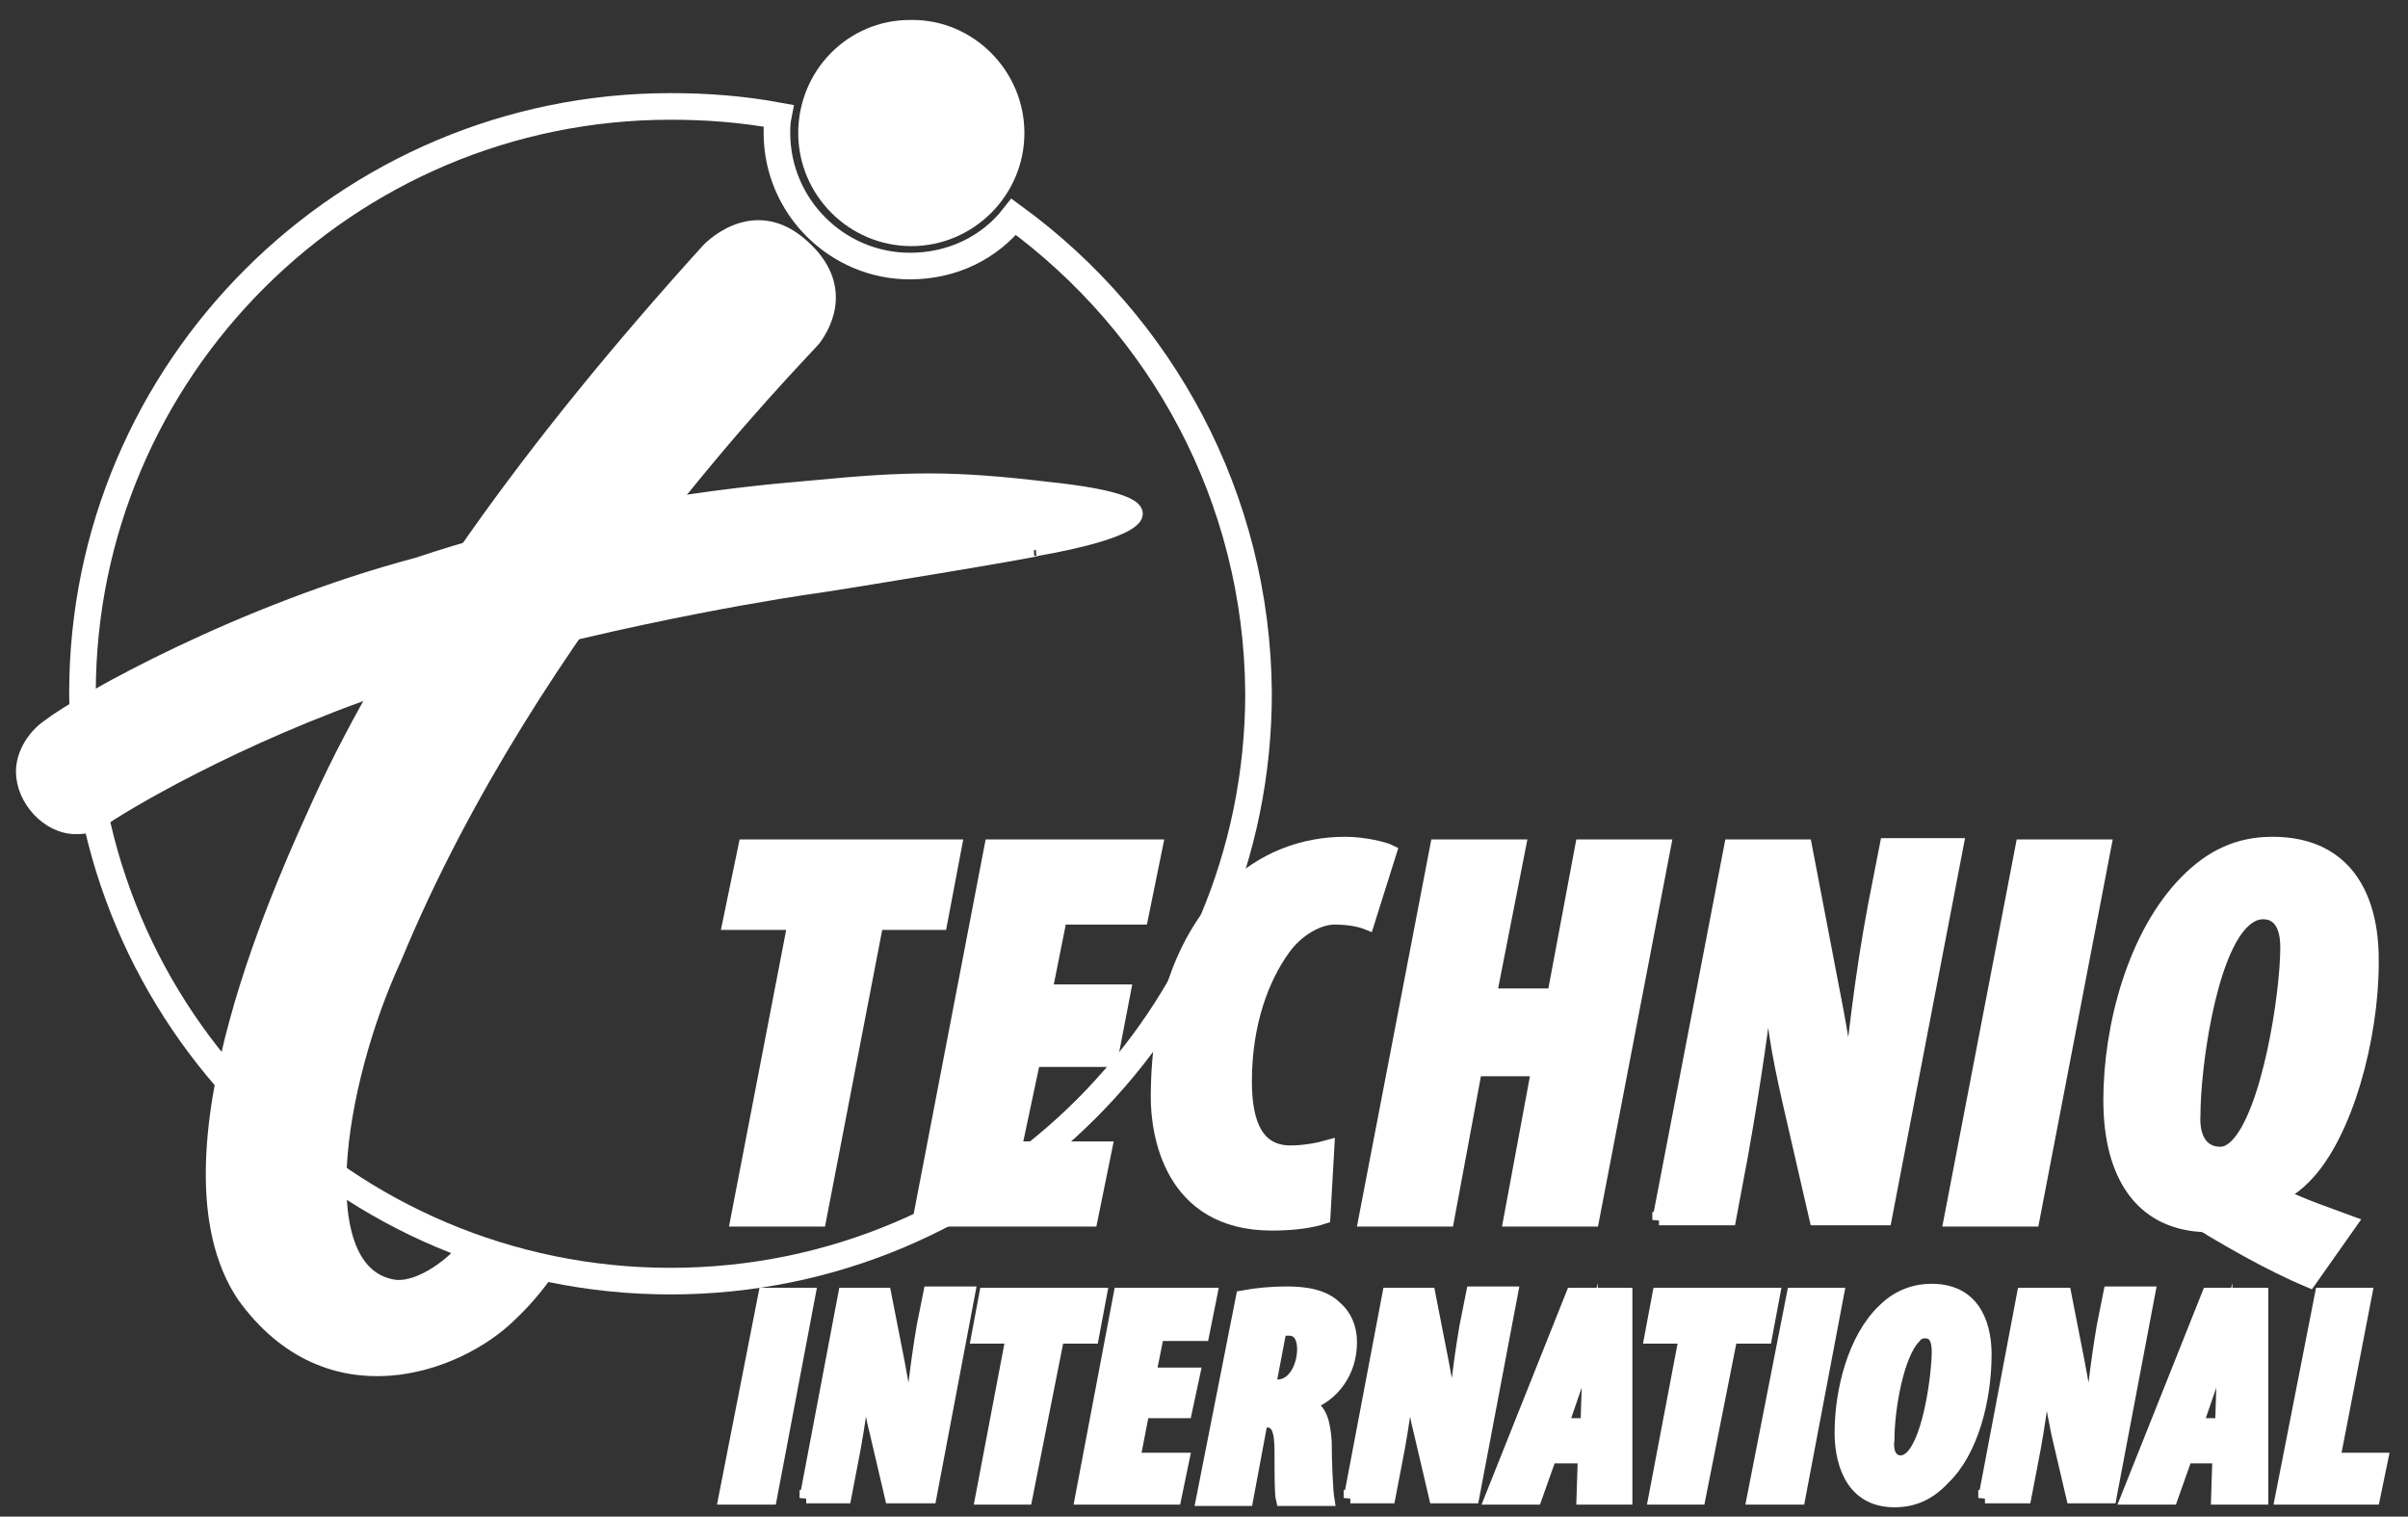
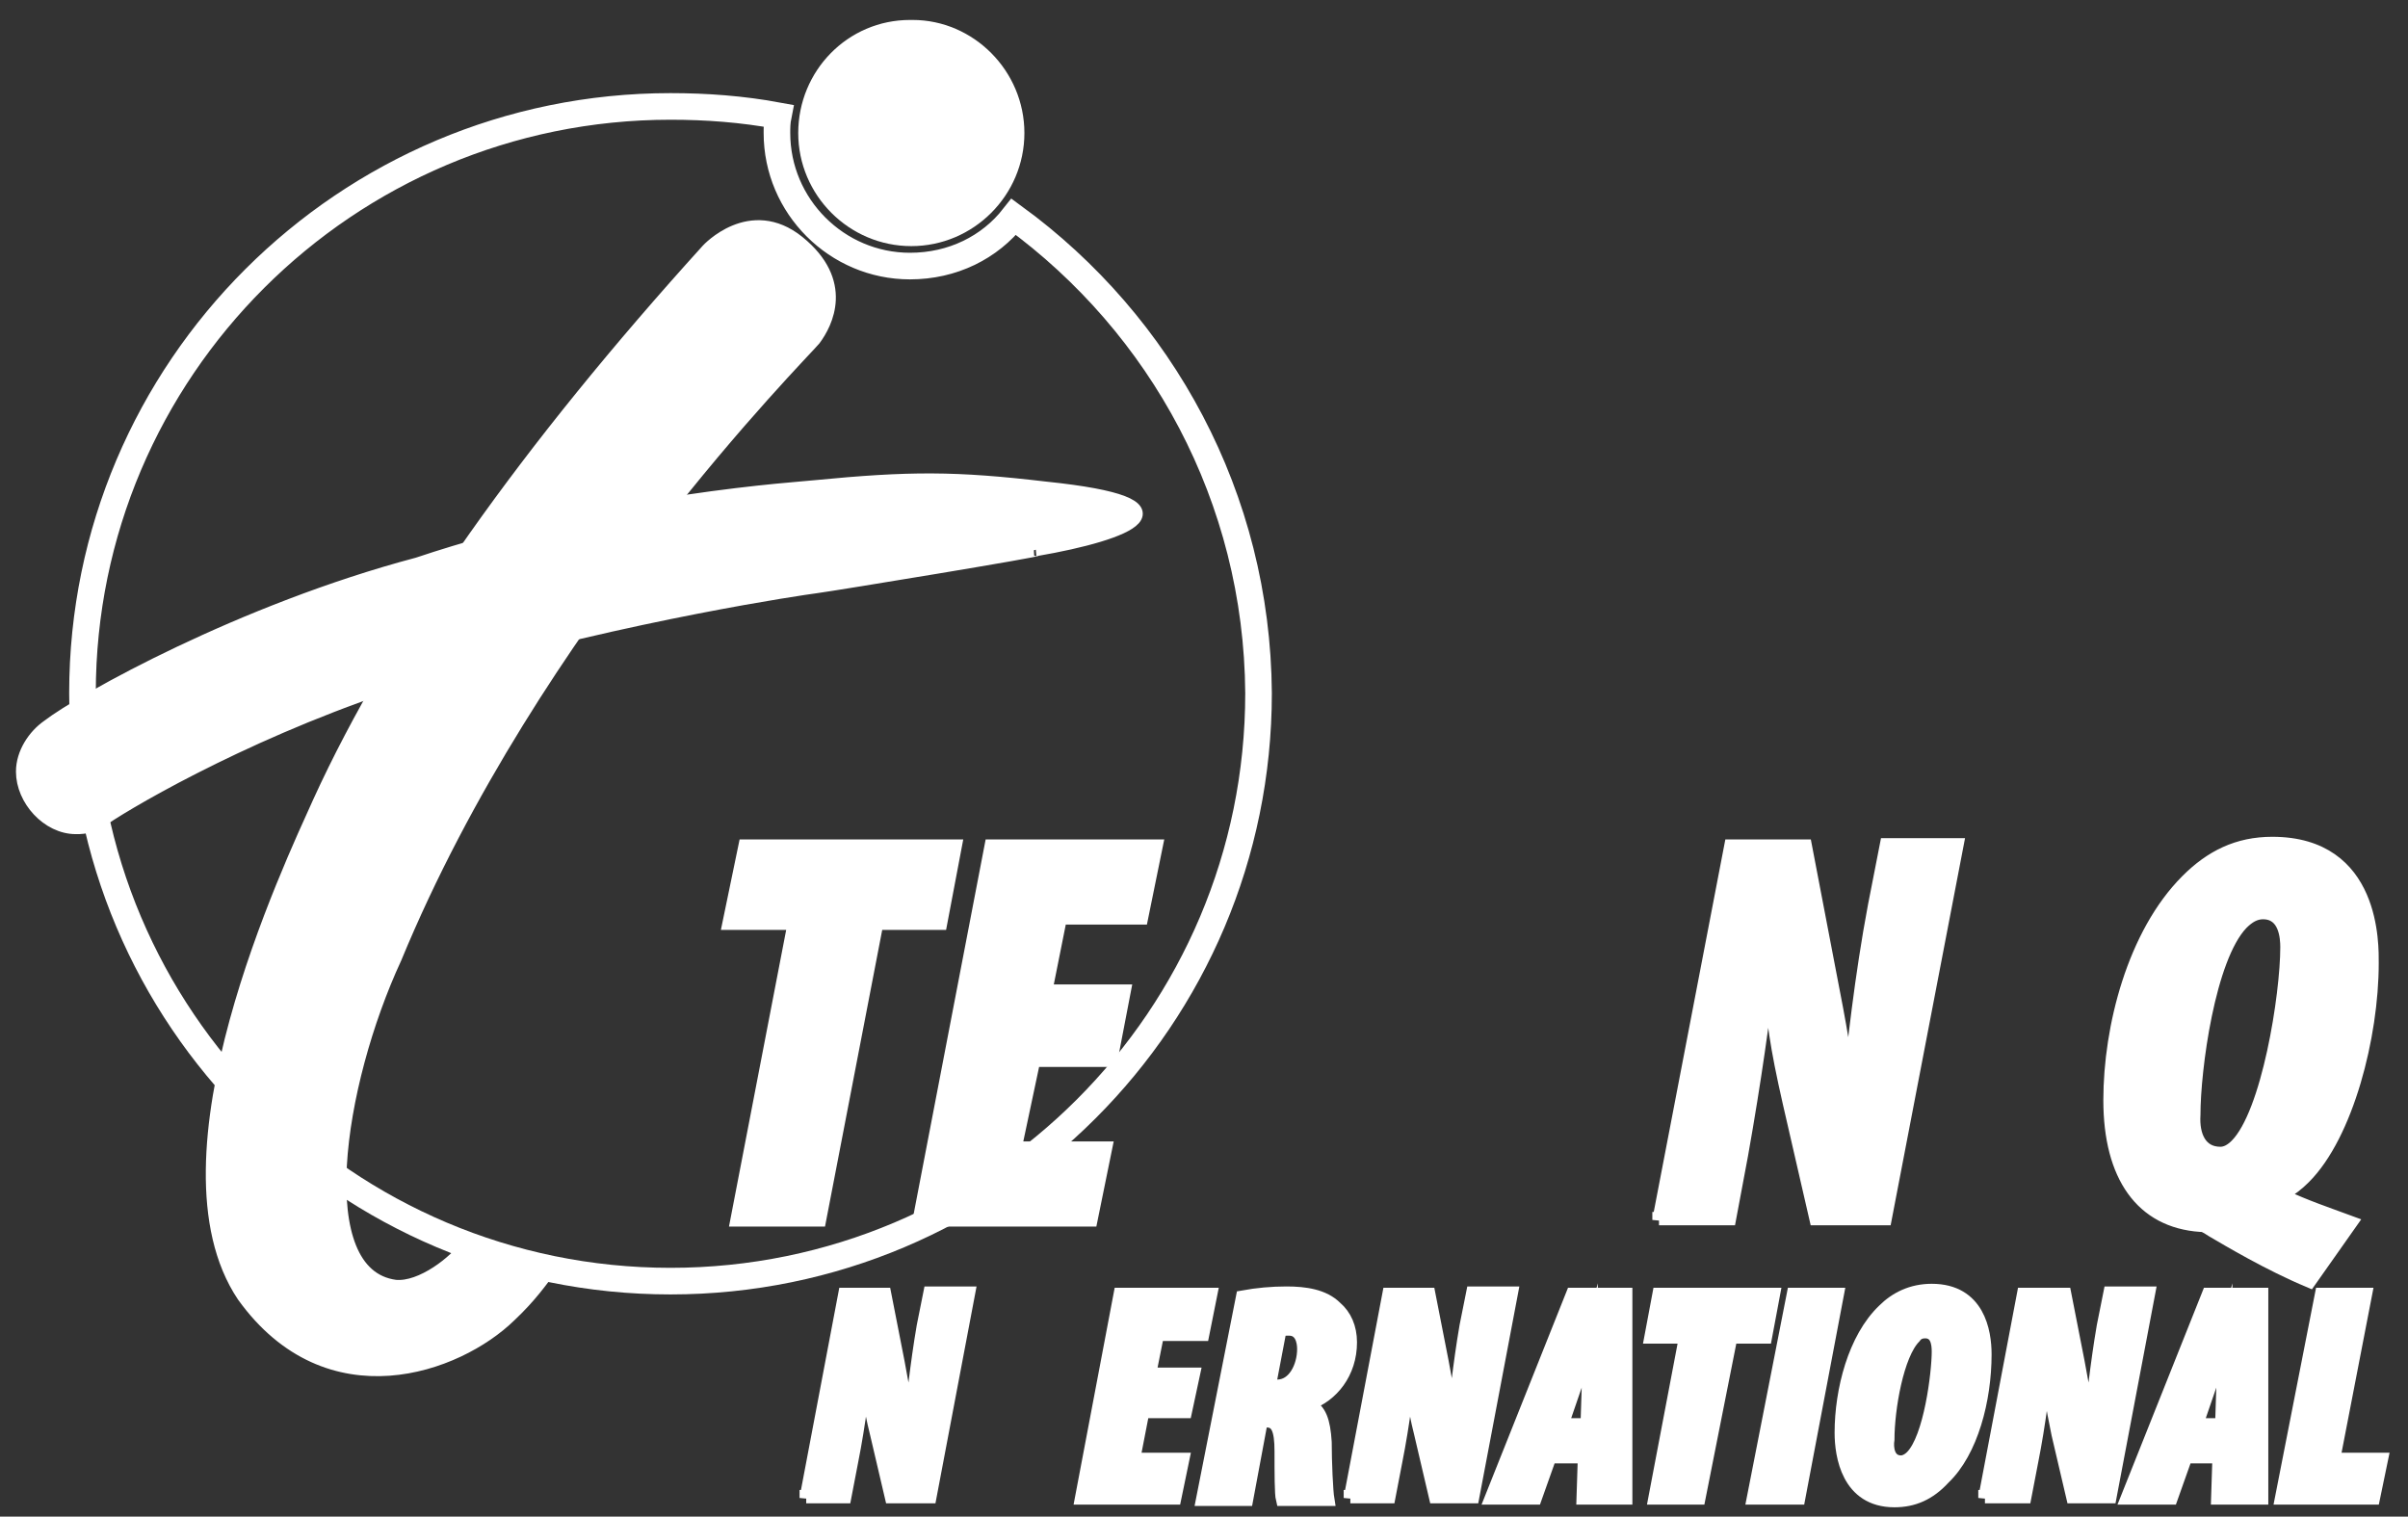
<svg xmlns="http://www.w3.org/2000/svg" version="1.1" id="Layer_1" x="0px" y="0px" viewBox="0 0 181 114" style="enable-background:new 0 0 181 114;" xml:space="preserve">
  <rect x="0" y="0" width="181" height="114" fill="#333333" stroke="none" />
  <style type="text/css">
	.st0{fill:none;stroke:#FFFFFF;stroke-width:2;stroke-miterlimit:10;}
	.st1{fill:#FFFFFF;stroke:#FFFFFF;stroke-miterlimit:10;}
</style>
  <path class="st0" d="M76.2,16.3c-1.8,2.3-4.6,3.7-7.8,3.7c-5.5,0-10-4.5-10-10c0-0.4,0-0.8,0.1-1.3C55.8,8.2,53.1,8,50.4,8  C26,8,6.2,27.8,6.2,52.1c0,24.4,19.8,44.2,44.2,44.2c24.4,0,44.2-19.8,44.2-44.2C94.5,37.4,87.3,24.4,76.2,16.3L76.2,16.3z" />
  <path class="st1" d="M76.5,10c0,4.4-3.6,8-8,8c-4.4,0-8-3.6-8-8c0-4.4,3.5-8,7.9-8h0.2C72.9,2,76.5,5.6,76.5,10L76.5,10z" />
  <path class="st1" d="M8.3,61.2c3.3-2.1,13.2-7.6,25.1-11c14-4.1,27.1-6,27.9-6.1c1.5-0.2,17.3-2.8,16.6-2.8c7-1.2,12.3-3.4,0.7-4.6  c-6.8-0.8-10.2-0.8-17.4-0.1c-0.6,0.1-15.2,0.9-29.8,5.8C18.2,45.9,6.2,52.6,3.6,54.6c-1,0.7-1.9,2-1.9,3.4c0,2.1,1.9,4.2,4,4.2  c0.4,0,0.7,0,1.1-0.2C7.3,61.9,8.3,61.2,8.3,61.2L8.3,61.2z" />
  <polygon class="st1" points="59.7,69.4 54.8,69.4 56,63.6 71.8,63.6 70.7,69.4 65.9,69.4 61.6,91.7 55.4,91.7 59.7,69.4 " />
  <polygon class="st1" points="83.5,79.7 77.7,79.7 76.3,86.3 83.1,86.3 82,91.7 69.1,91.7 74.5,63.6 86.9,63.6 85.8,69 79.7,69   78.6,74.5 84.5,74.5 83.5,79.7 " />
-   <path class="st1" d="M99.5,91.5c-0.9,0.3-2.2,0.5-3.9,0.5c-7.7,0-8.6-6.9-8.6-9.5c0-7.4,2.3-12.4,5.4-15.5c2.5-2.5,5.6-3.6,8.7-3.6  c1.5,0,3,0.4,3.4,0.6l-1.7,5.4c-0.5-0.2-1.3-0.4-2.5-0.4c-1.2,0-2.8,0.9-3.8,2.3c-1.6,2.2-2.9,5.6-2.9,10c0,3.2,0.9,5.3,3.4,5.3  c1,0,2.1-0.2,2.8-0.4L99.5,91.5L99.5,91.5z" />
-   <polygon class="st1" points="114.2,63.6 112,74.8 116.8,74.8 118.9,63.6 125.1,63.6 119.7,91.7 113.5,91.7 115.6,80.4 110.9,80.4   108.8,91.7 102.6,91.7 108,63.6 114.2,63.6 " />
  <path class="st1" d="M124.7,91.7l5.4-28.1h5.6l1.8,9.4c0.8,4.1,1.3,6.8,1.4,9h0.1c0.3-3.1,0.9-8.6,1.9-13.9l0.9-4.6h5.3l-5.4,28.1  h-5.2l-2-8.7c-1-4.4-1.2-6.1-1.5-9.6h-0.1c-0.3,2.8-1,7.9-2,13.5l-0.9,4.8H124.7L124.7,91.7z" />
-   <polygon class="st1" points="158.2,63.6 152.8,91.7 146.6,91.7 152,63.6 158.2,63.6 " />
  <path class="st1" d="M166.9,86.7c0.4,0,0.8-0.2,1.2-0.6c2.4-2.4,3.8-11.3,3.8-14.9c0-0.7-0.1-2.6-1.8-2.6c-0.6,0-1.1,0.3-1.6,0.8  c-2.5,2.6-3.6,11-3.6,14.4C164.8,85.4,165.4,86.7,166.9,86.7L166.9,86.7L166.9,86.7z M173.6,96.3c-3.1-1.3-6.1-3.1-7.3-3.8  c-0.6-0.4-0.7-0.4-0.9-0.4c-4.4-0.3-6.8-3.7-6.8-9.4c0-5.5,1.8-12.5,5.8-16.5c1.8-1.8,3.8-2.8,6.4-2.8c7.7,0,7.5,7.7,7.5,9  c0,5.5-1.9,12.9-5.1,16.1c-0.5,0.5-1,0.9-1.6,1.2l0,0.2c1.7,0.8,3.2,1.3,5.1,2L173.6,96.3L173.6,96.3z" />
-   <polygon class="st1" points="60.8,97.3 57.9,112.6 54.5,112.6 57.5,97.3 60.8,97.3 " />
  <path class="st1" d="M60.6,112.6l2.9-15.3h3l1,5.1c0.4,2.2,0.7,3.7,0.8,4.9h0.1c0.2-1.7,0.5-4.7,1-7.6l0.5-2.5h2.9l-2.9,15.3H67  l-1.1-4.7c-0.6-2.4-0.6-3.3-0.8-5.2h0c-0.2,1.5-0.5,4.3-1.1,7.3l-0.5,2.6H60.6L60.6,112.6z" />
-   <polygon class="st1" points="76.1,100.5 73.5,100.5 74.1,97.3 82.7,97.3 82.1,100.5 79.5,100.5 77.1,112.6 73.8,112.6 76.1,100.5   " />
  <polygon class="st1" points="89.1,106.1 85.9,106.1 85.2,109.7 88.9,109.7 88.3,112.6 81.3,112.6 84.2,97.3 91,97.3 90.4,100.3   87,100.3 86.4,103.3 89.7,103.3 89.1,106.1 " />
  <path class="st1" d="M95.4,104.2H96c1.3,0,2-1.5,2-2.8c0-0.6-0.2-1.5-1.1-1.5c-0.3,0-0.5,0-0.7,0.1L95.4,104.2L95.4,104.2z   M93.4,97.5c1.1-0.2,2.2-0.3,3.3-0.3c1.4,0,2.8,0.2,3.7,1.1c0.7,0.6,1.1,1.5,1.1,2.6c0,2.3-1.4,4-3.1,4.6v0.1  c0.8,0.4,1.1,1.2,1.2,2.8c0,1.5,0.1,3.7,0.2,4.3h-3.4c-0.1-0.4-0.1-2-0.1-3.6c0-1.7-0.3-2.3-1.1-2.3h-0.4l-1.1,5.9h-3.3L93.4,97.5  L93.4,97.5z" />
  <path class="st1" d="M101.5,112.6l2.9-15.3h3l1,5.1c0.4,2.2,0.7,3.7,0.8,4.9h0c0.2-1.7,0.5-4.7,1-7.6l0.5-2.5h2.9l-2.9,15.3h-2.8  l-1.1-4.7c-0.6-2.4-0.6-3.3-0.8-5.2h0c-0.2,1.5-0.5,4.3-1.1,7.3l-0.5,2.6H101.5L101.5,112.6z" />
  <path class="st1" d="M119.3,107.1l0.1-3.1c0-0.8,0.2-2.6,0.2-3.8h0c-0.3,1.1-0.9,3-1.1,3.7l-1.1,3.2H119.3L119.3,107.1z   M116.5,109.5l-1.1,3.1h-3.3l6.1-15.3h4v15.3H119l0.1-3.1H116.5L116.5,109.5z" />
  <polygon class="st1" points="126.7,100.5 124.1,100.5 124.7,97.3 133.3,97.3 132.7,100.5 130.1,100.5 127.7,112.6 124.4,112.6   126.7,100.5 " />
  <polygon class="st1" points="138.1,97.3 135.2,112.6 131.8,112.6 134.8,97.3 138.1,97.3 " />
  <path class="st1" d="M142.9,109.9c0.2,0,0.5-0.1,0.8-0.4c1.4-1.4,2-6.3,2-7.9c0-0.6-0.1-1.5-1-1.5c-0.3,0-0.6,0.1-0.8,0.4  c-1.3,1.3-2,5.4-2,7.7C141.8,108.8,141.9,109.9,142.9,109.9L142.9,109.9L142.9,109.9z M142.4,112.8c-3.5,0-4-3.4-4-5.1  c0-3.2,1-7.1,3.2-9.2c0.9-0.9,2.1-1.5,3.6-1.5c3.5,0,4,3.1,4,4.8c0,3.4-1,7.3-3.1,9.3C145,112.3,143.8,112.8,142.4,112.8  L142.4,112.8L142.4,112.8z" />
  <path class="st1" d="M149.2,112.6l2.9-15.3h3.1l1,5.1c0.4,2.2,0.7,3.7,0.8,4.9h0.1c0.2-1.7,0.5-4.7,1-7.6l0.5-2.5h2.9l-2.9,15.3  h-2.8l-1.1-4.7c-0.5-2.4-0.6-3.3-0.8-5.2h-0.1c-0.2,1.5-0.5,4.3-1.1,7.3l-0.5,2.6H149.2L149.2,112.6z" />
  <path class="st1" d="M167,107.1l0.1-3.1c0-0.8,0.2-2.6,0.2-3.8h0c-0.3,1.1-0.9,3-1.1,3.7l-1.1,3.2H167L167,107.1z M164.3,109.5  l-1.1,3.1h-3.3l6.1-15.3h4v15.3h-3.3l0.1-3.1H164.3L164.3,109.5z" />
  <polygon class="st1" points="174.5,97.3 177.8,97.3 175.4,109.7 179,109.7 179,109.7 178.4,112.6 171.5,112.6 174.5,97.3 " />
  <path class="st1" d="M35.1,93.6c-0.8,1.2-3.4,3.3-5.4,3.1c-6.6-0.9-4.4-15.2,0-24.7c10.4-25.2,30.5-45.3,31.5-46.5  c0.9-1.2,2.5-4.3-1.2-7.3c-3.6-2.9-6.8,0.6-6.8,0.6C39.7,33.7,29.8,47.6,24,60.3c-2.2,4.9-12.6,26.8-5.7,37.1  c6.4,8.9,16.1,5.3,20,1.5c1.6-1.5,2.4-2.7,3.1-3.6C39.2,95,37.1,94.4,35.1,93.6L35.1,93.6z" />
</svg>